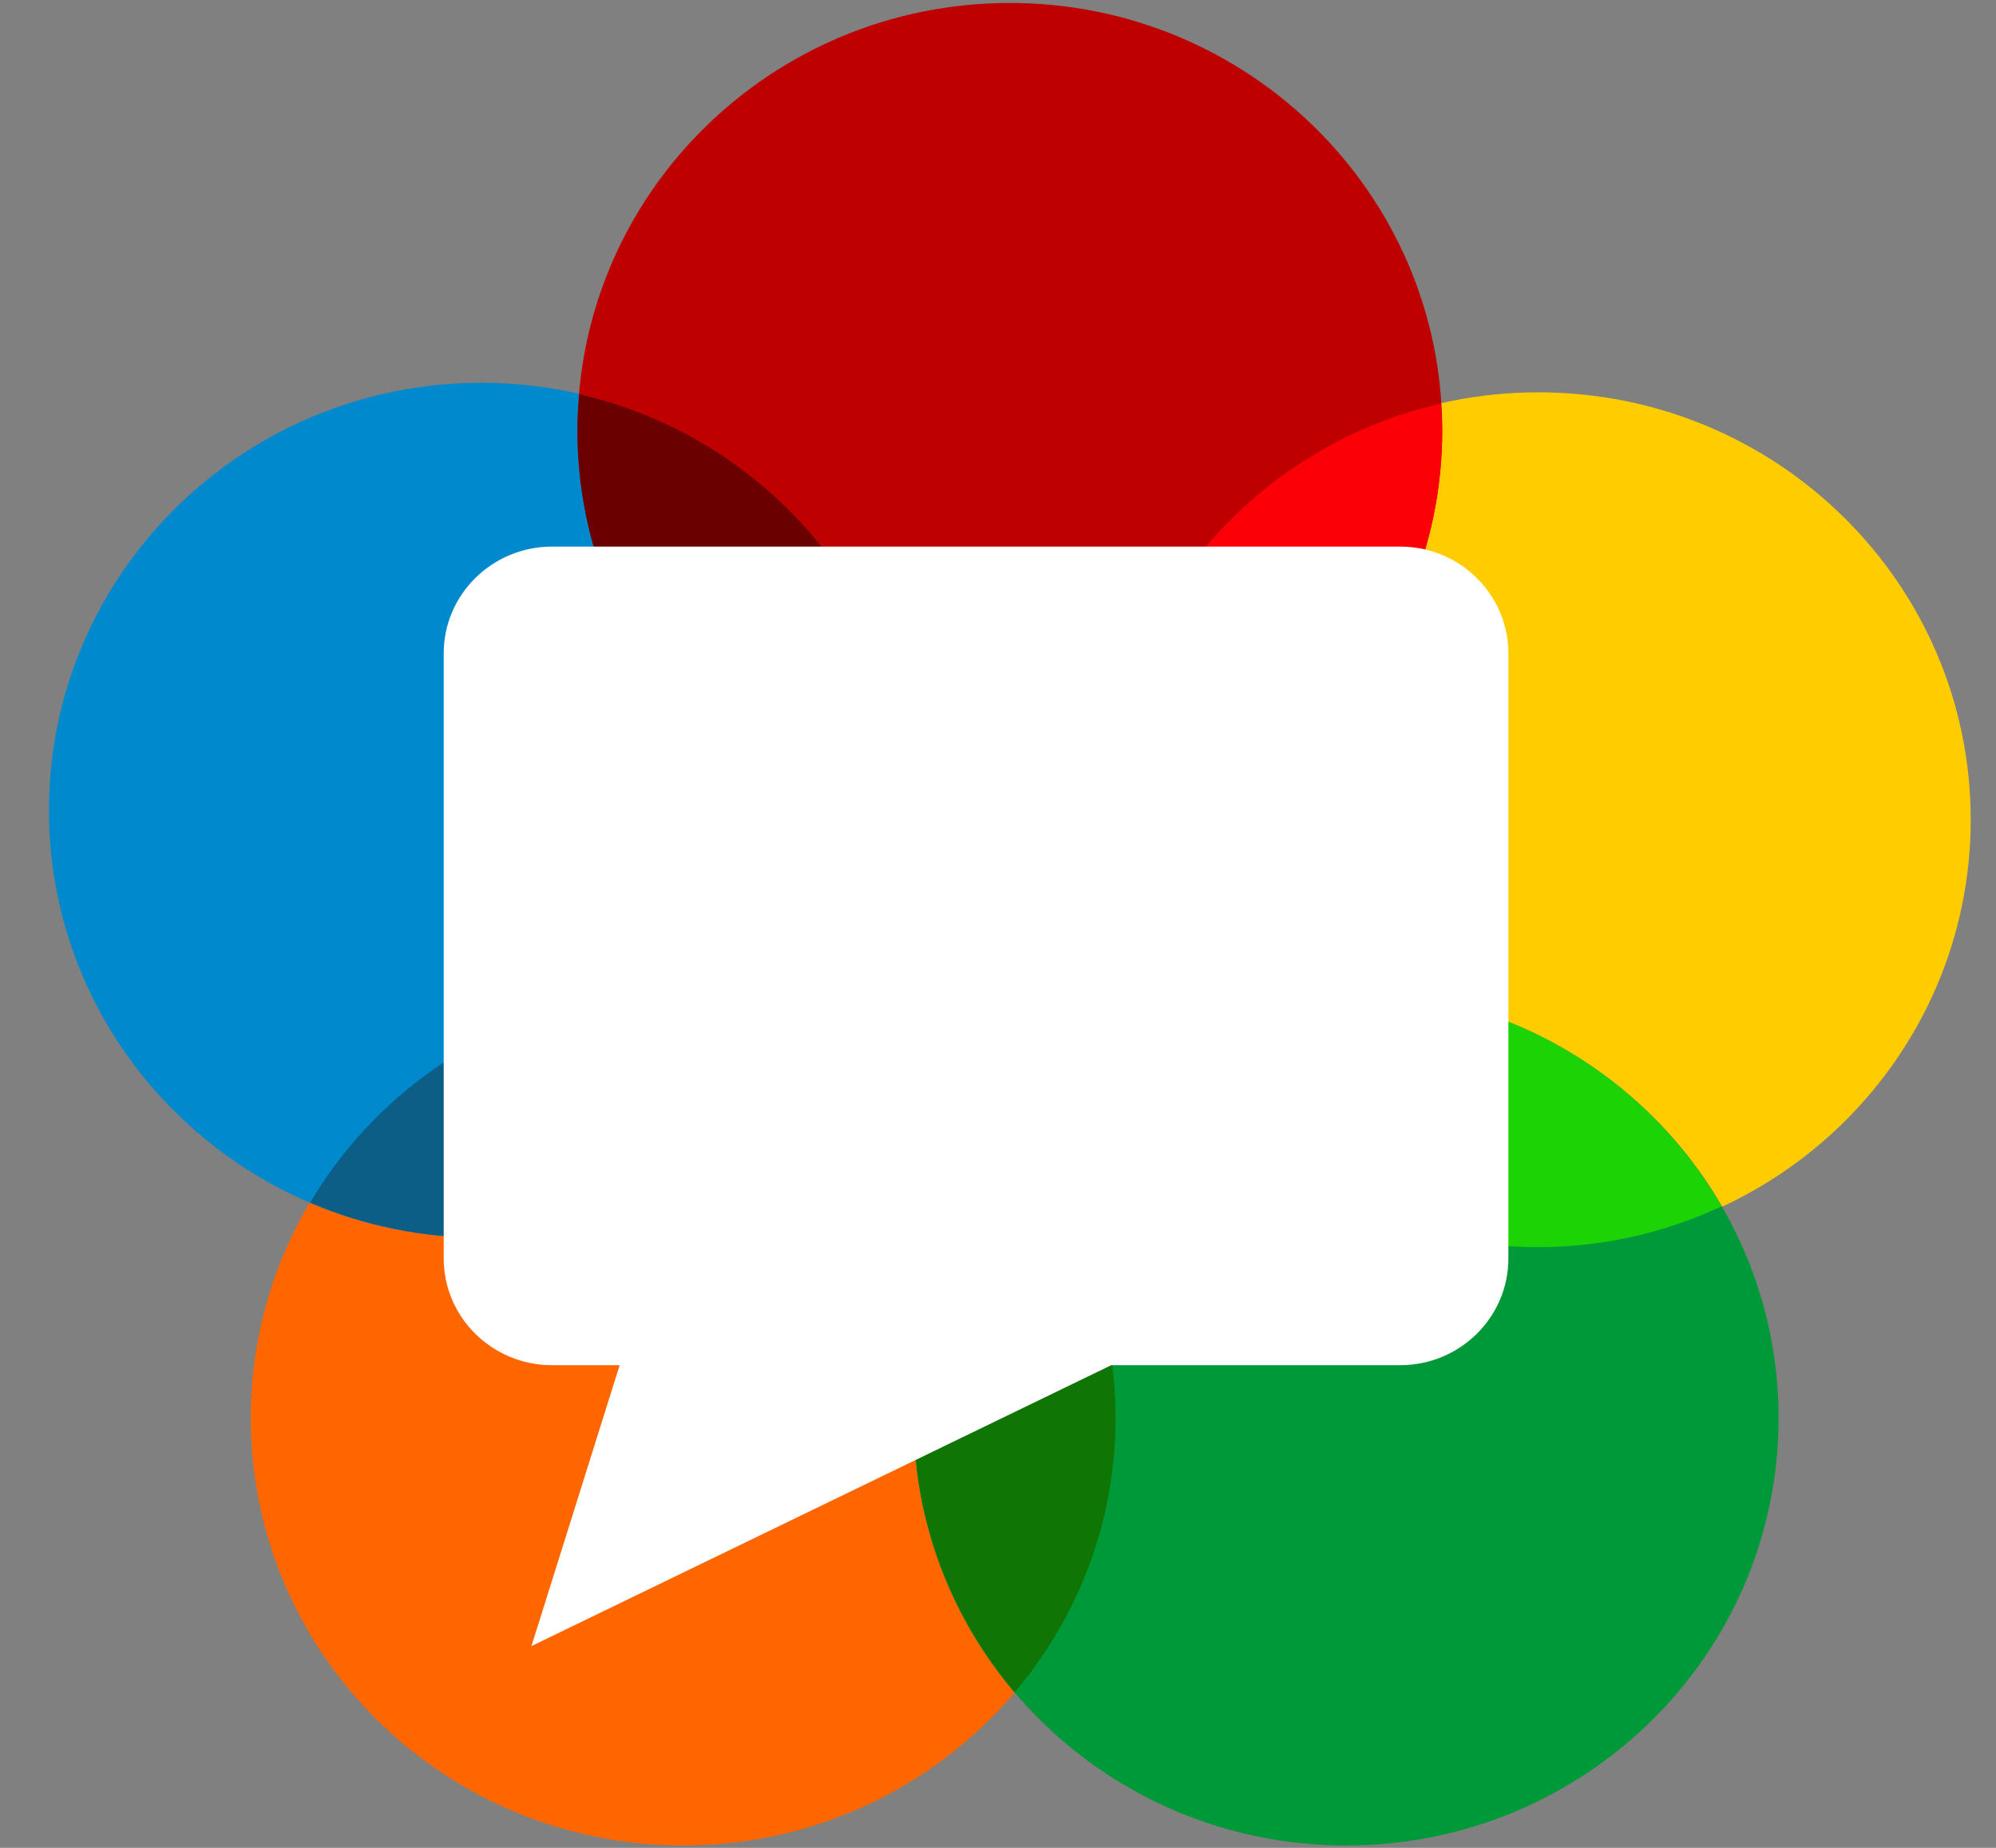
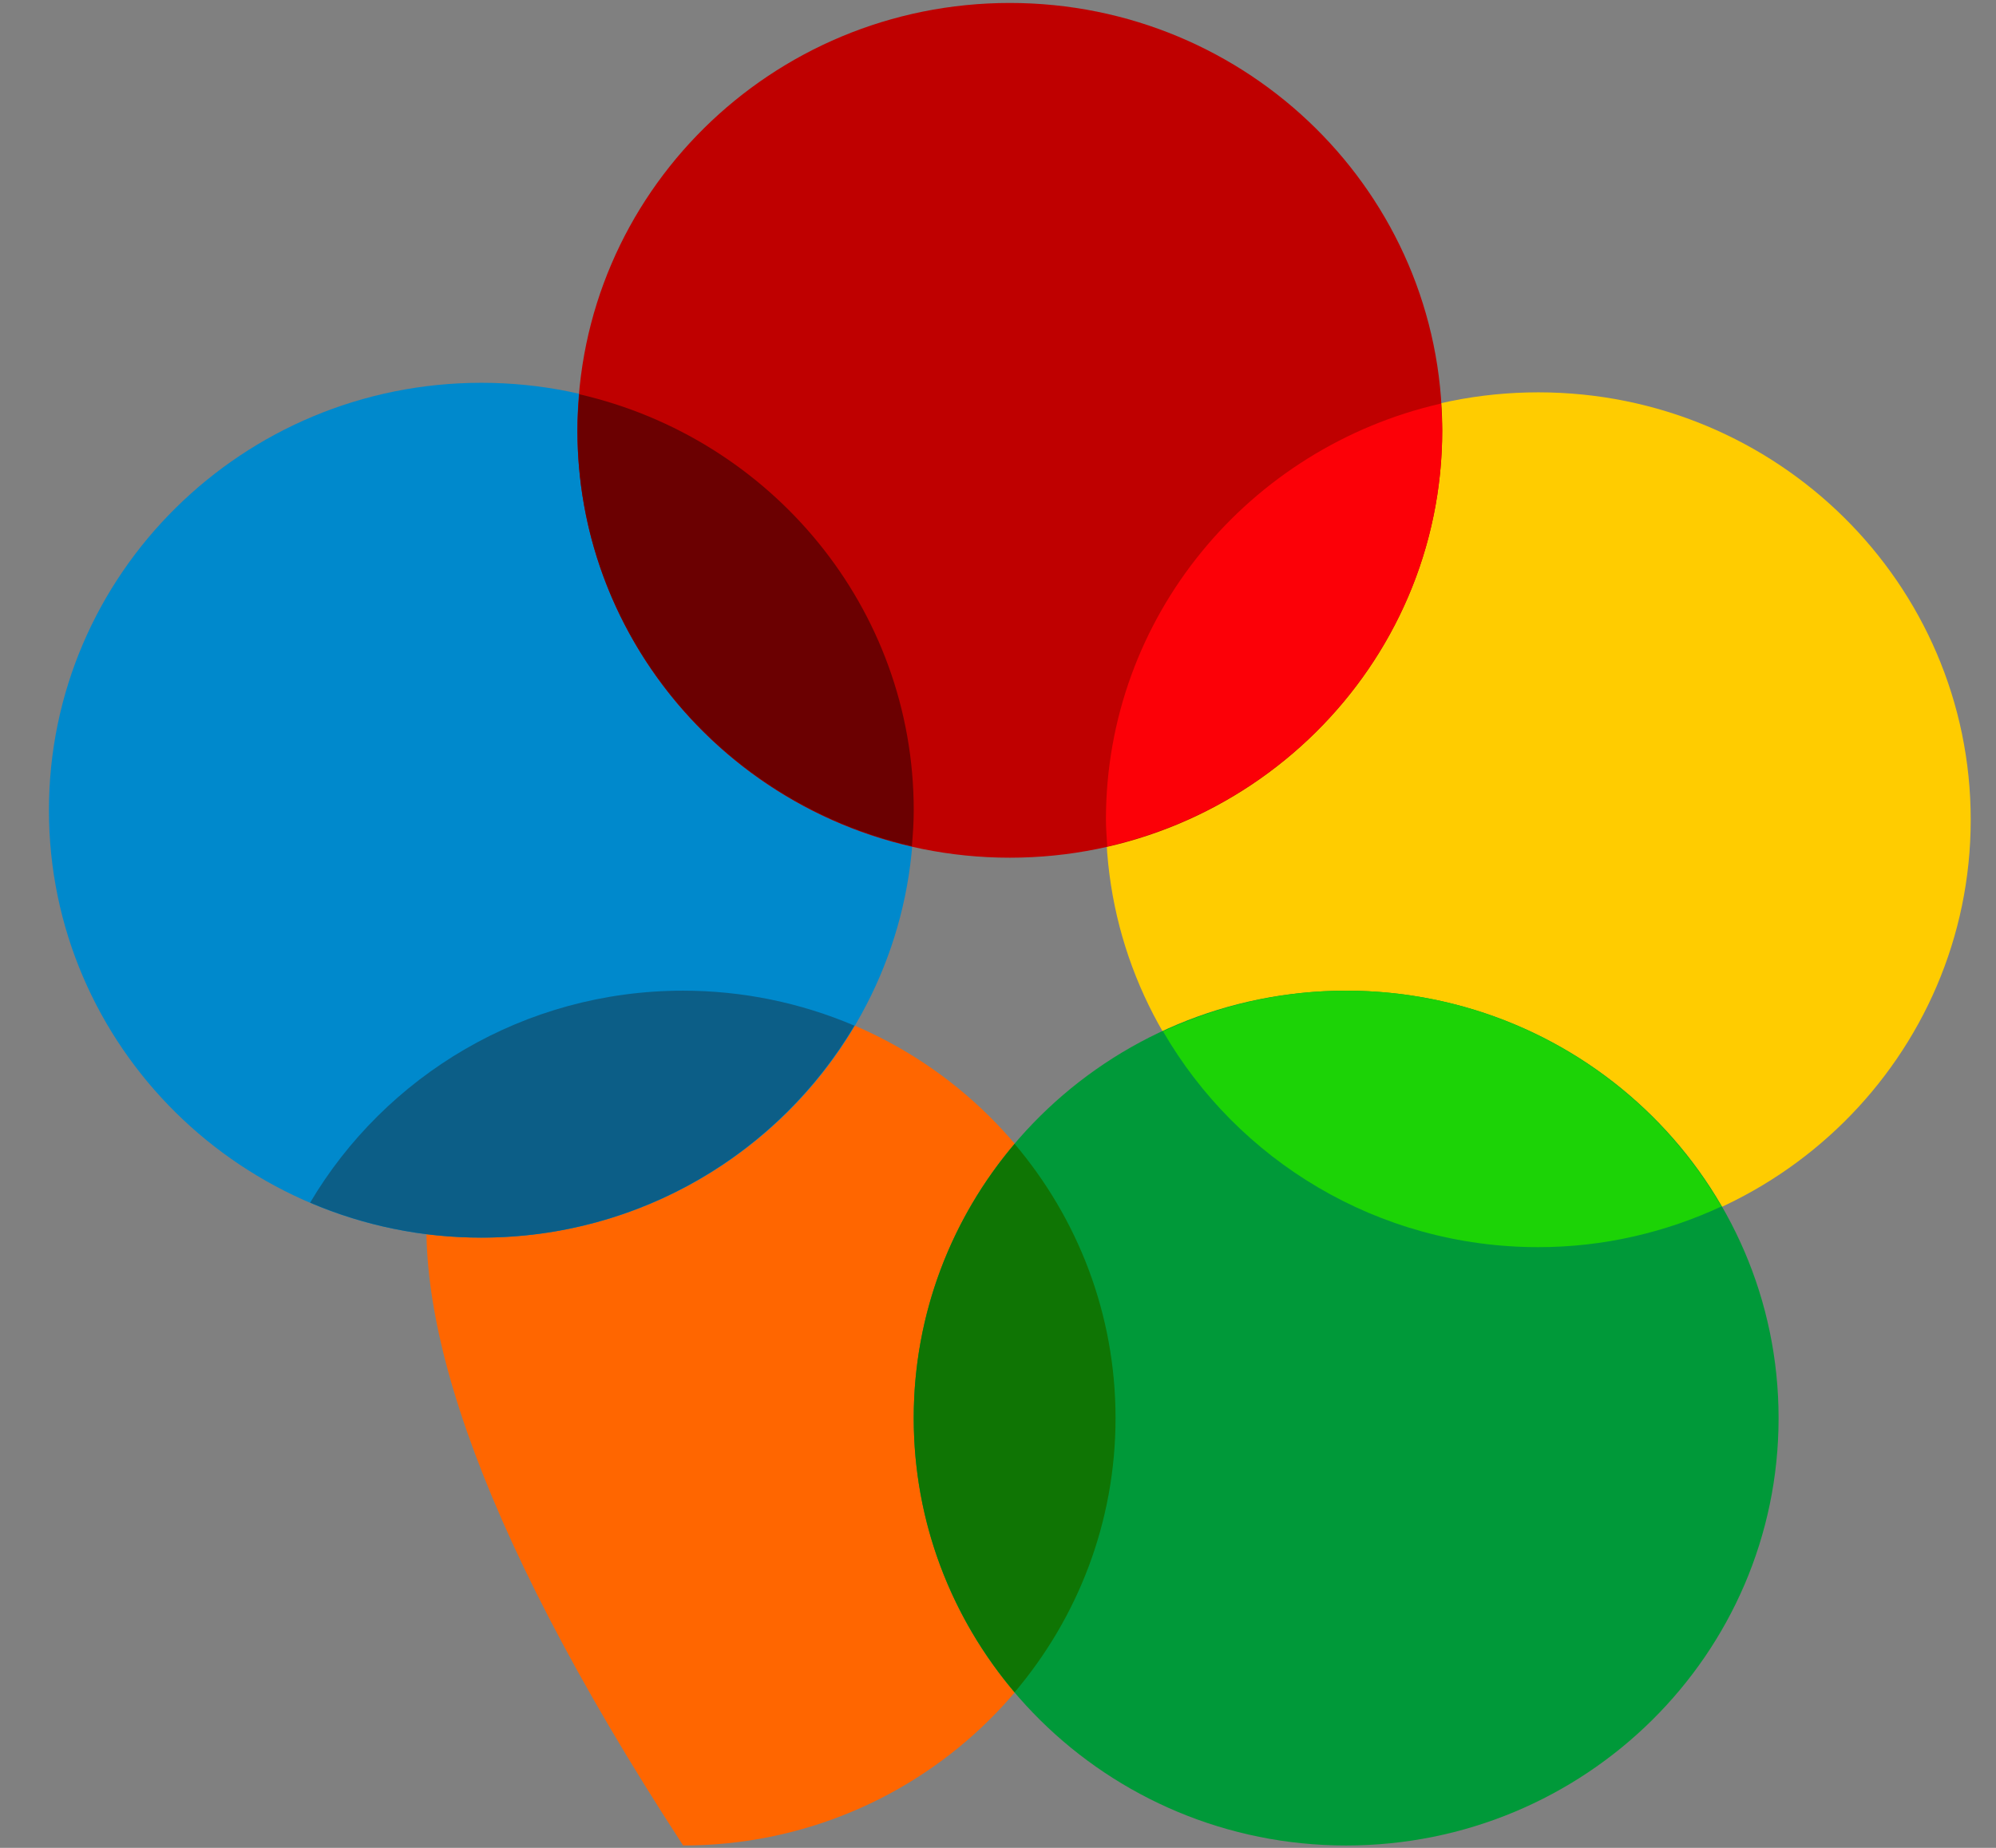
<svg xmlns="http://www.w3.org/2000/svg" width="27" height="25" viewBox="0 0 27 25" fill="none">
  <rect x="0" y="0" width="27" height="25" fill="#808080" stroke="none" />
  <g clipPath="url(#clip0_32_351)">
-     <path d="M15.09 19.186C15.09 22.379 12.471 24.968 9.241 24.968C6.01 24.968 3.392 22.379 3.392 19.186C3.392 15.992 6.01 13.403 9.241 13.403C12.471 13.403 15.09 15.992 15.09 19.186Z" fill="#FF6600" />
+     <path d="M15.09 19.186C15.09 22.379 12.471 24.968 9.241 24.968C3.392 15.992 6.01 13.403 9.241 13.403C12.471 13.403 15.09 15.992 15.09 19.186Z" fill="#FF6600" />
    <path d="M26.658 11.09C26.658 14.283 24.04 16.873 20.809 16.873C17.579 16.873 14.96 14.283 14.96 11.09C14.96 7.897 17.578 5.308 20.809 5.308C24.04 5.308 26.658 7.897 26.658 11.09Z" fill="#FFCC00" />
    <path d="M12.36 10.962C12.36 14.155 9.742 16.744 6.511 16.744C3.281 16.744 0.662 14.155 0.662 10.962C0.662 7.769 3.281 5.179 6.511 5.179C9.742 5.179 12.36 7.768 12.36 10.962Z" fill="#0089CC" />
    <path d="M24.059 19.186C24.059 22.379 21.44 24.968 18.209 24.968C14.979 24.968 12.36 22.379 12.36 19.186C12.36 15.992 14.979 13.403 18.209 13.403C21.44 13.403 24.059 15.992 24.059 19.186Z" fill="#009939" />
    <path d="M19.509 5.822C19.509 9.015 16.89 11.604 13.66 11.604C10.43 11.604 7.811 9.015 7.811 5.822C7.811 2.629 10.43 0.04 13.66 0.04C16.89 0.04 19.509 2.629 19.509 5.822Z" fill="#BF0000" />
    <path d="M14.96 11.09C14.96 11.212 14.971 11.331 14.978 11.451C17.573 10.859 19.509 8.566 19.509 5.822C19.509 5.7 19.498 5.58 19.491 5.46C16.896 6.053 14.96 8.346 14.96 11.09Z" fill="#FC0007" />
    <path d="M15.732 13.953C16.74 15.696 18.634 16.873 20.809 16.873C21.696 16.873 22.534 16.672 23.287 16.322C22.279 14.58 20.385 13.403 18.209 13.403C17.322 13.403 16.485 13.604 15.732 13.953Z" fill="#1CD306" />
    <path d="M12.36 19.185C12.36 20.598 12.874 21.891 13.725 22.895C14.576 21.891 15.09 20.598 15.09 19.185C15.09 17.773 14.576 16.48 13.725 15.476C12.874 16.48 12.36 17.773 12.36 19.185Z" fill="#0F7504" />
    <path d="M4.195 16.271C4.926 16.584 5.714 16.745 6.511 16.744C8.665 16.744 10.542 15.59 11.557 13.876C10.826 13.564 10.038 13.403 9.241 13.403C7.087 13.403 5.21 14.557 4.195 16.271Z" fill="#0C5E87" />
    <path d="M7.836 5.334C7.822 5.495 7.811 5.657 7.811 5.822C7.811 8.564 9.744 10.855 12.335 11.449C12.349 11.288 12.36 11.127 12.36 10.962C12.36 8.22 10.427 5.928 7.836 5.334Z" fill="#6B0001" />
-     <path d="M8.382 18.47H7.467C6.659 18.47 6.002 17.823 6.002 17.026V8.839C6.002 8.043 6.659 7.395 7.467 7.395H18.94C19.748 7.395 20.404 8.043 20.404 8.839V17.026C20.404 17.823 19.748 18.47 18.94 18.47H15.032L7.189 22.27L8.382 18.47Z" fill="white" />
  </g>
  <defs>
    <clipPath id="clip0_32_351">
      <rect width="26" height="25" fill="white" transform="translate(0.66)" />
    </clipPath>
  </defs>
</svg>